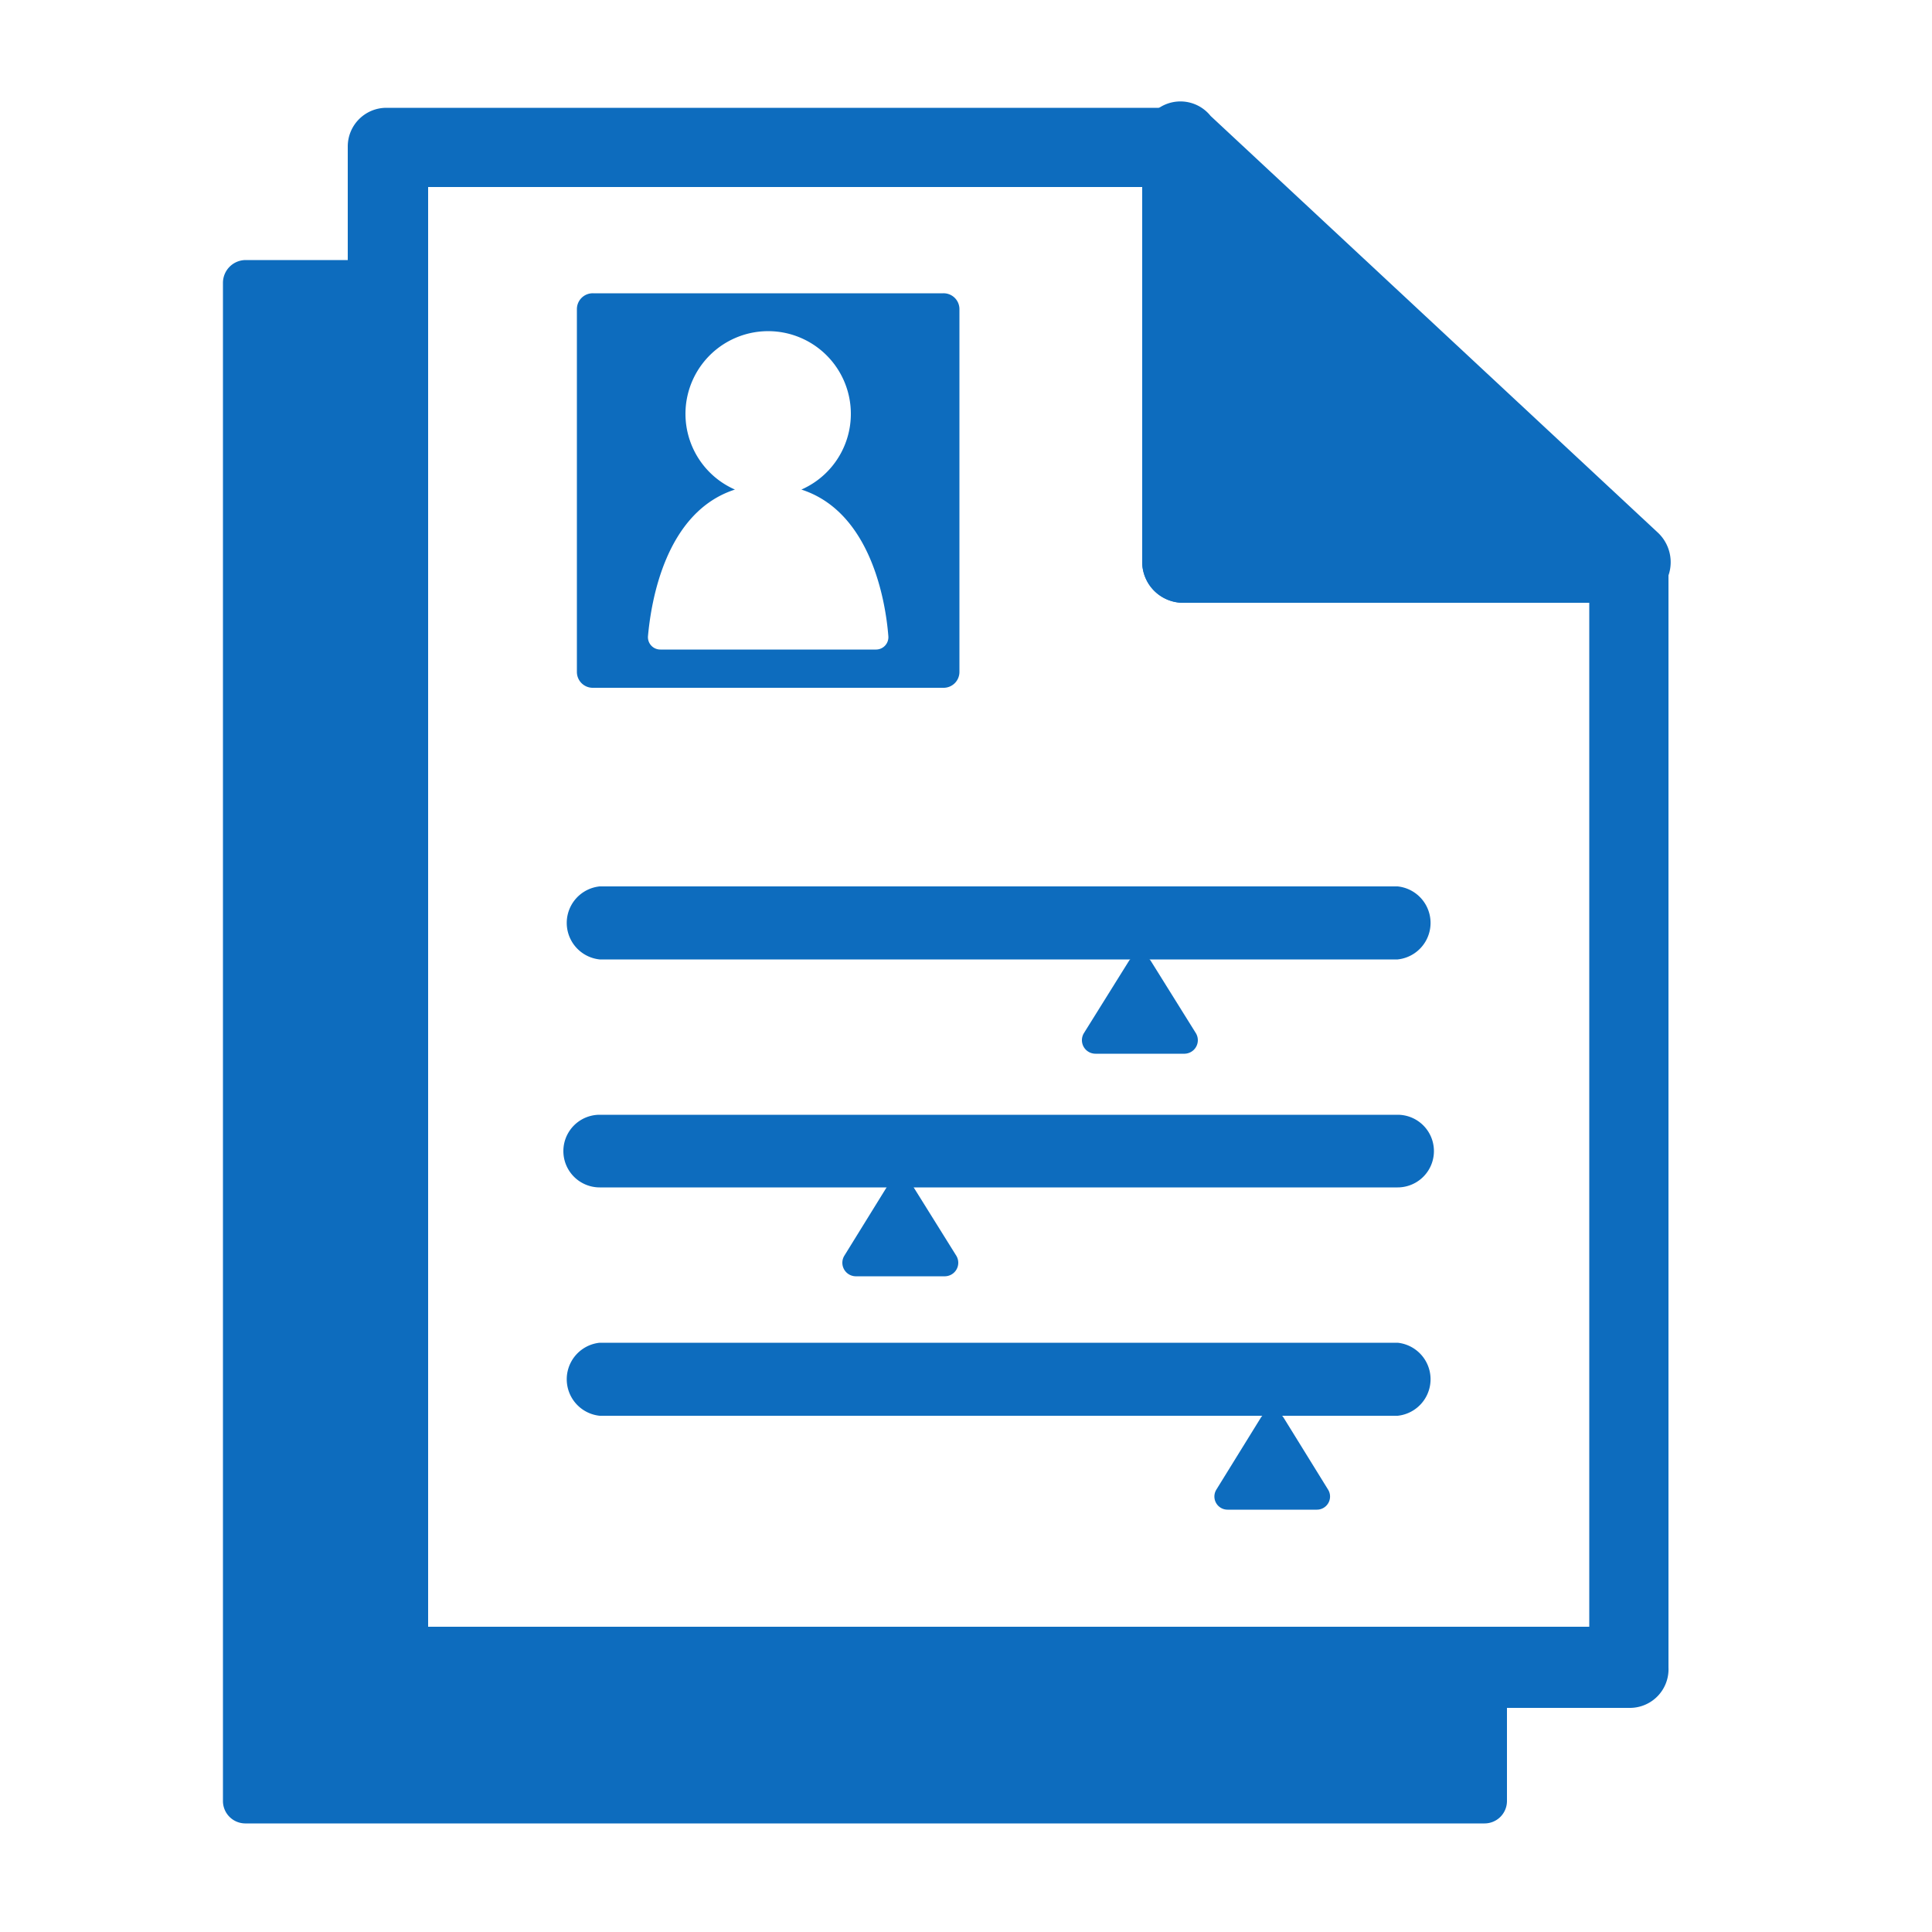
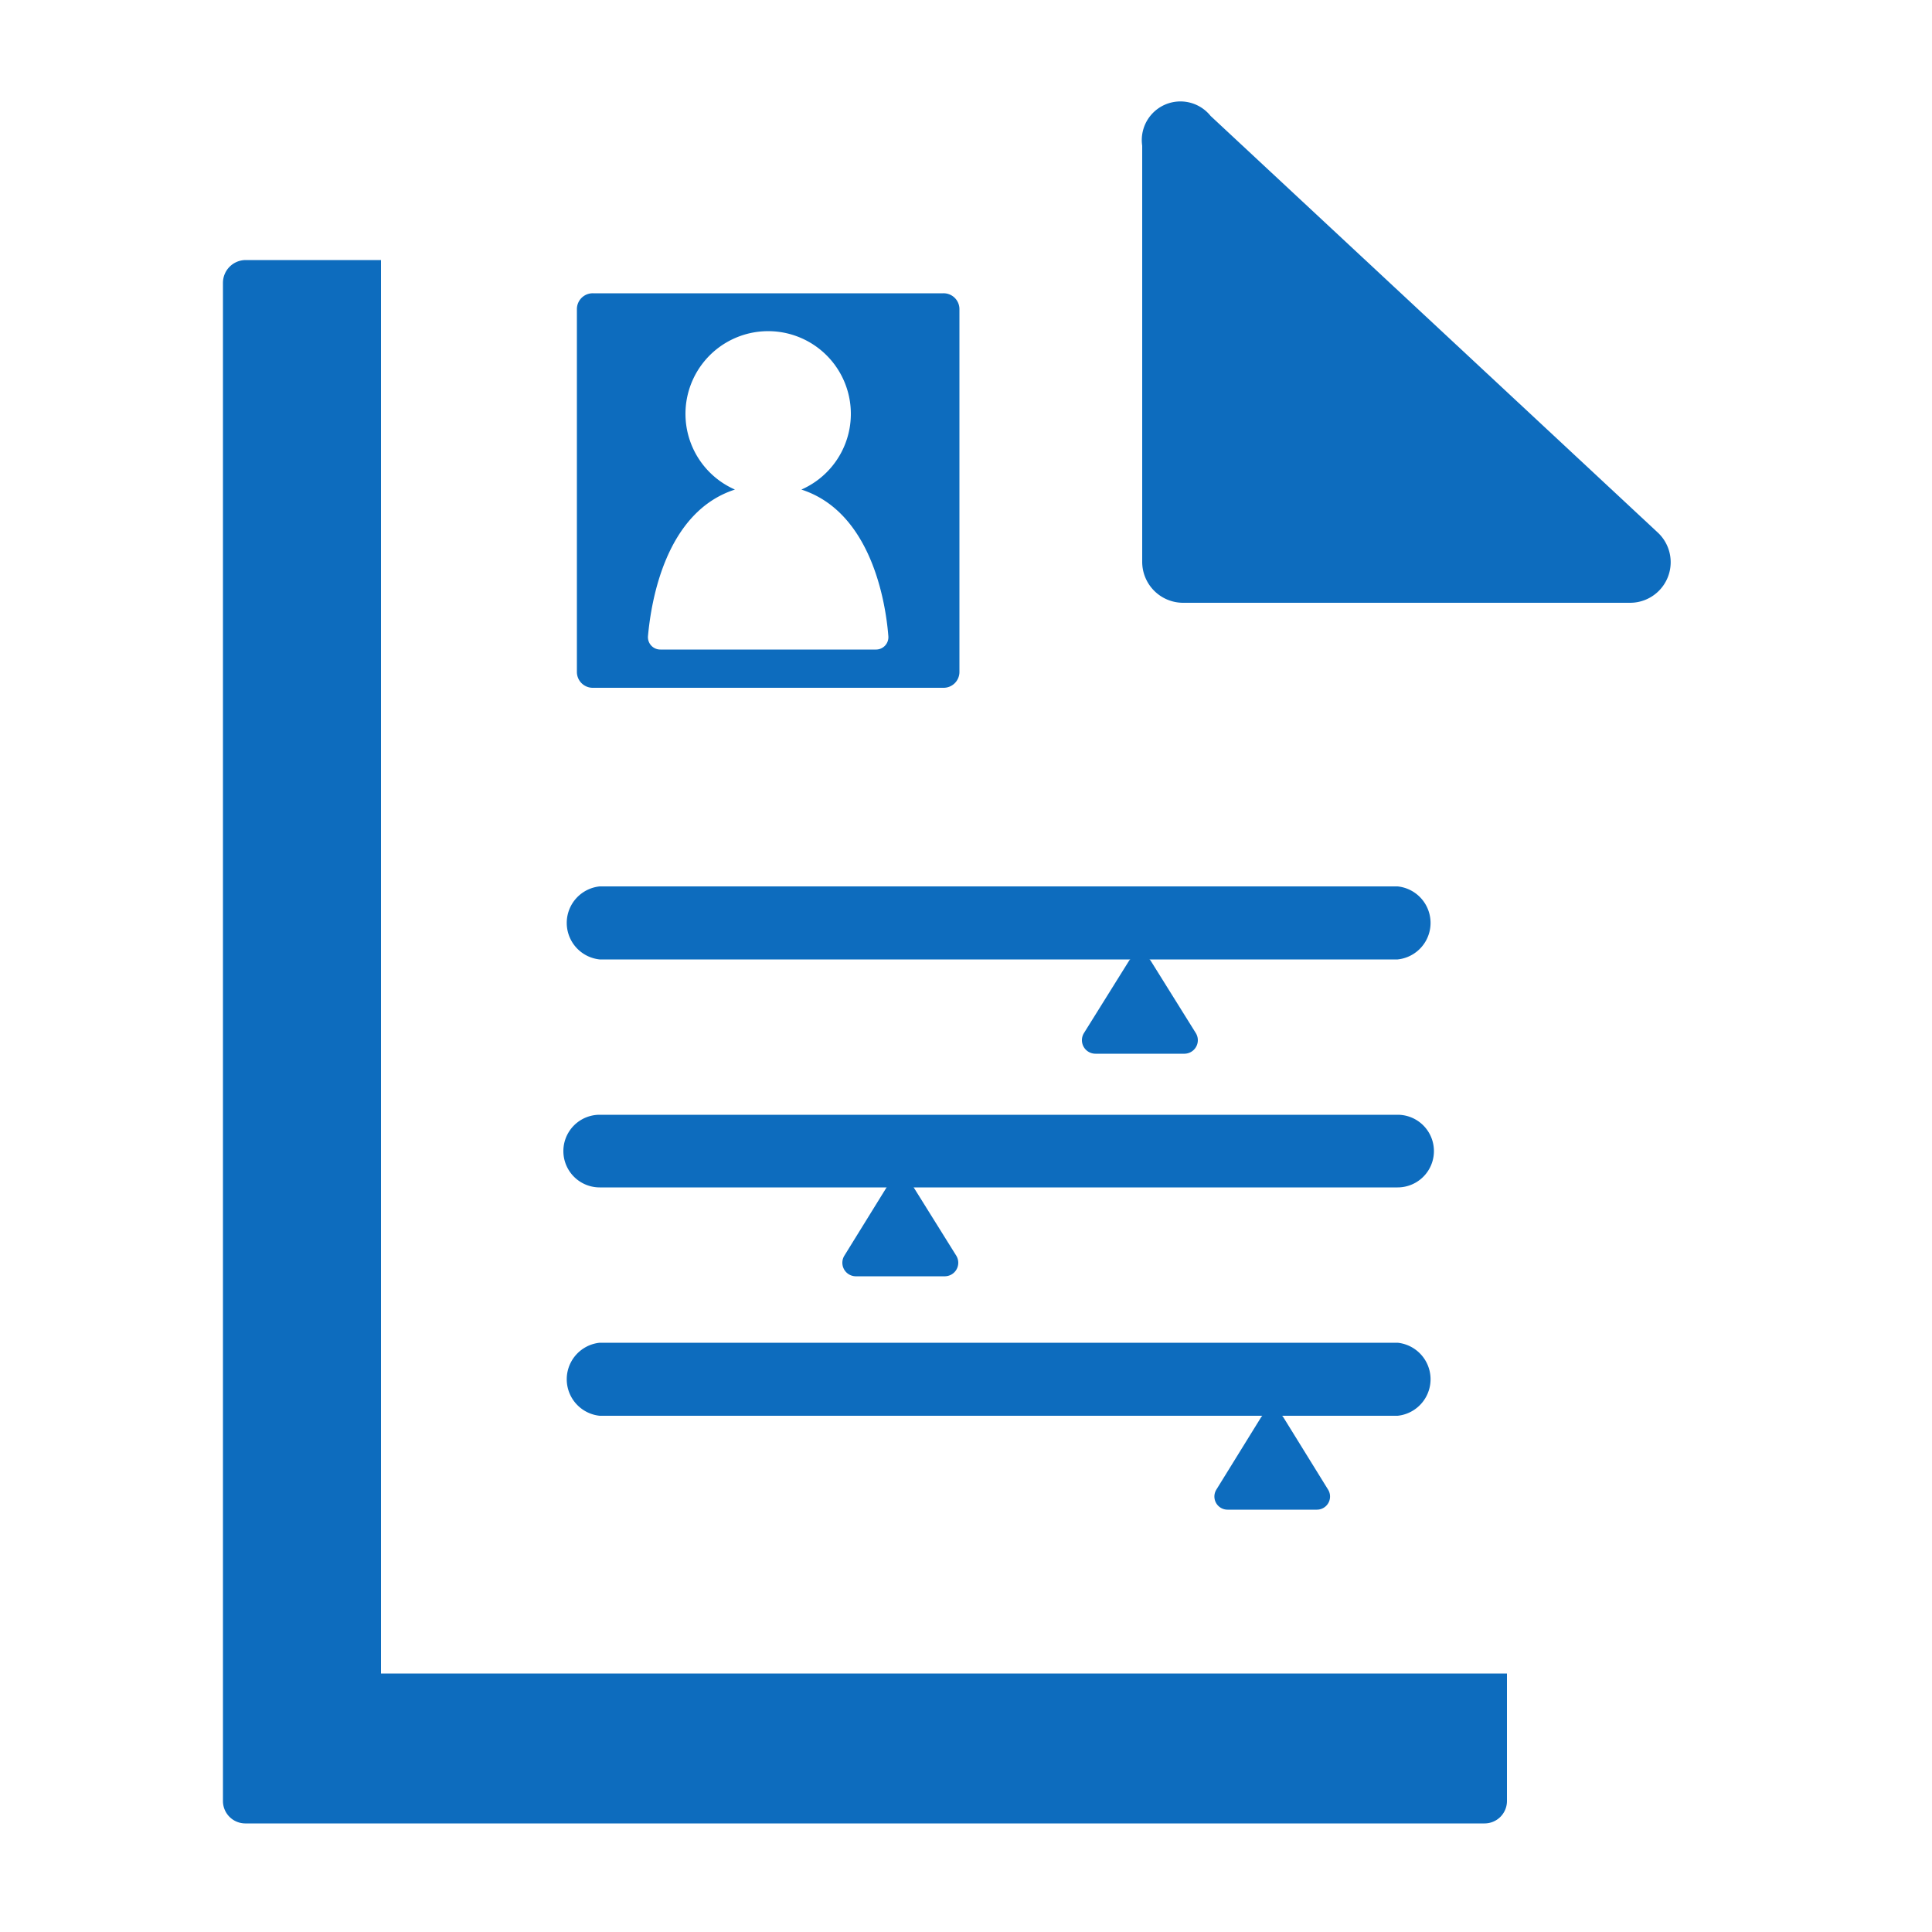
<svg xmlns="http://www.w3.org/2000/svg" viewBox="0 0 50 50">
  <defs>
    <style>.cls-2{fill:#0d6cbe}</style>
  </defs>
  <g id="圖層_2" data-name="圖層 2">
    <g id="圖層_1-2" data-name="圖層 1">
      <path fill="none" d="M0 0h50v50H0z" />
-       <path class="cls-2" d="M42.18 44.2H10a1 1 0 01-1-1.05V3.79a1 1 0 011-1h20.61a1 1 0 011.05 1v9.7h10.52a1 1 0 011 1v28.66a1 1 0 01-1 1.05zm-31.1-2.1h30.05V15.6H30.61a1.06 1.06 0 01-1.05-1.06v-9.7H11.08z" />
      <path class="cls-2" d="M9.86 6.73h-3.5a.59.59 0 00-.59.59V46.6a.58.58 0 00.59.59h32.06a.58.58 0 00.58-.59v-3.29H9.86z" />
      <path class="cls-2" d="M14.93 8v9.39a.41.41 0 00.42.41h9.06a.41.41 0 00.42-.41V8a.41.41 0 00-.42-.41h-9.06a.41.41 0 00-.42.41zm1.84 8.46c.08-.89.45-3.21 2.25-3.79a2.14 2.14 0 111.72 0c1.8.58 2.18 2.9 2.25 3.79a.32.32 0 01-.32.35h-5.58a.32.32 0 01-.32-.35zm19.4 8.37H15.52a.95.95 0 010-1.89h20.65a.95.95 0 010 1.89zm0 11.81H15.52a.95.95 0 010-1.89h20.65a.95.95 0 010 1.89z" />
      <path class="cls-2" d="M29.21 24.88l-1.16 1.86a.35.35 0 00.3.53h2.31a.35.35 0 00.29-.53l-1.16-1.86a.34.34 0 00-.58 0zM23 30.64l-1.15 1.86a.35.35 0 00.29.53h2.32a.35.35 0 00.29-.53l-1.16-1.86a.34.34 0 00-.59 0z" />
      <path class="cls-2" d="M36.17 30.73H15.52a.94.94 0 110-1.88h20.65a.94.94 0 010 1.88zm-3.54 5.96l-1.15 1.86a.34.34 0 00.29.52h2.31a.34.34 0 00.29-.52l-1.15-1.86a.35.35 0 00-.59 0zm10.26-22.92L31.33 3a1 1 0 00-1.77.77v10.77a1.06 1.06 0 001.05 1.06h11.57a1.05 1.05 0 00.71-1.83z" />
    </g>
  </g>
</svg>